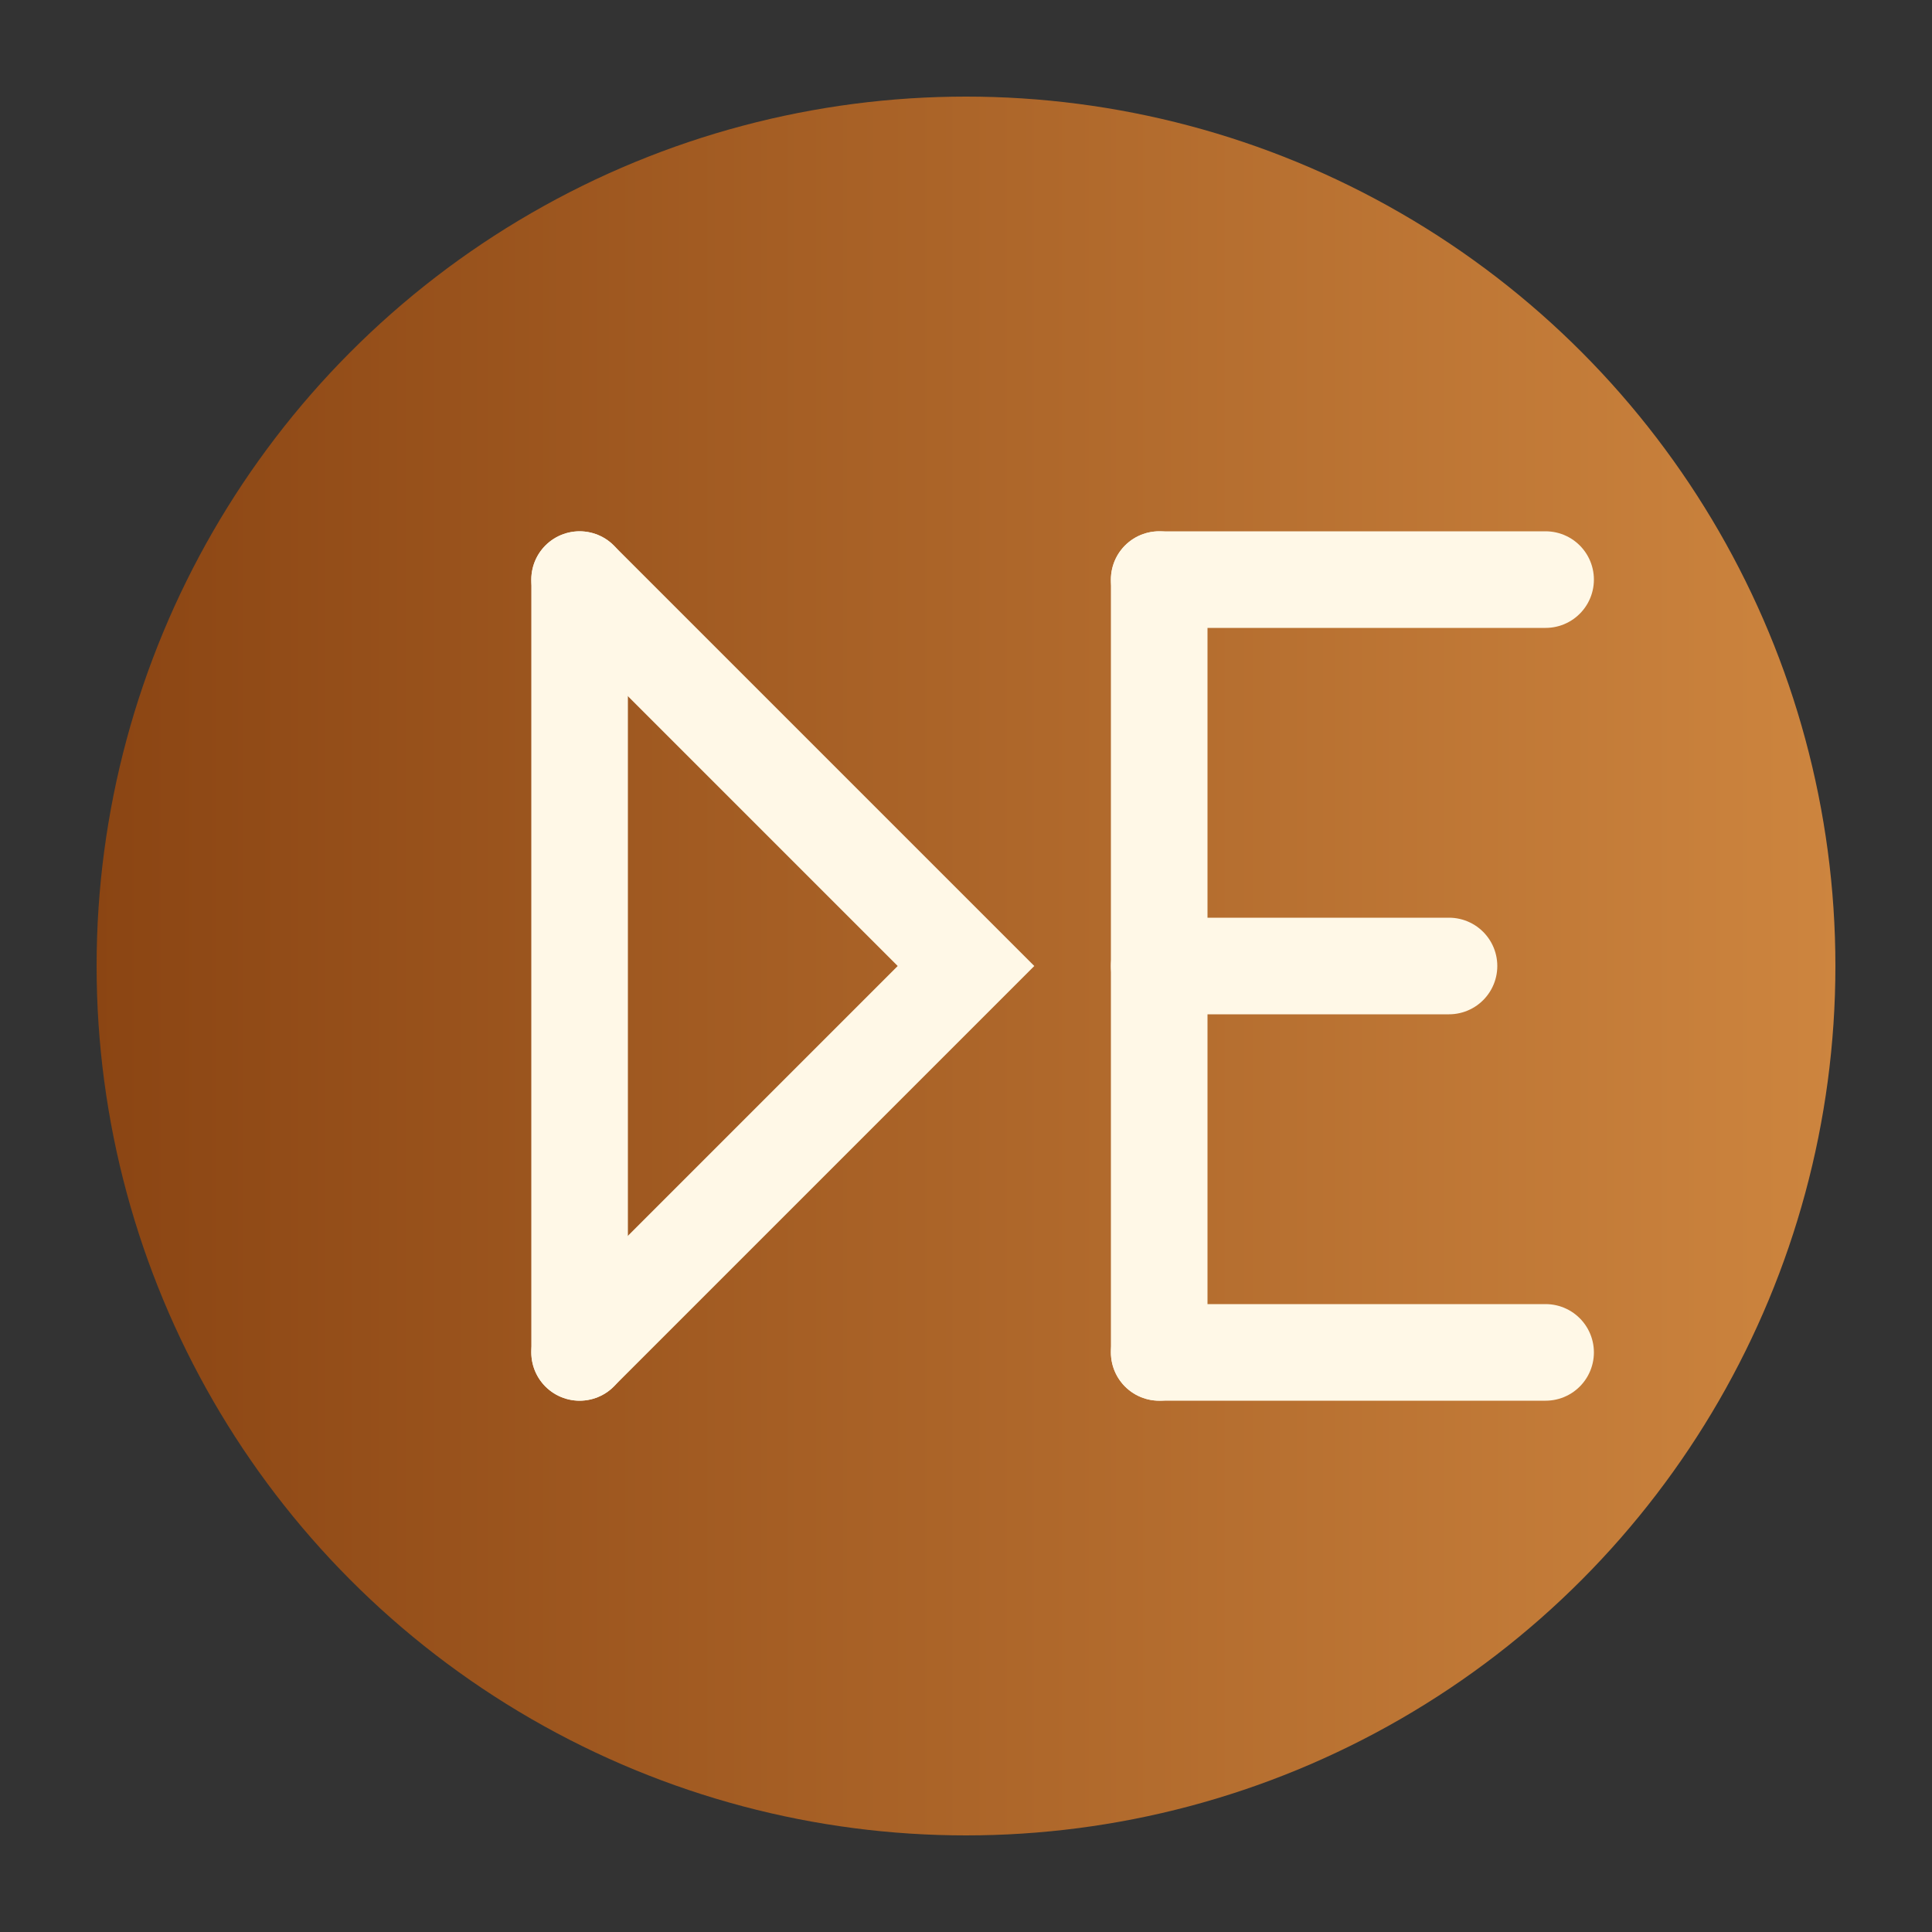
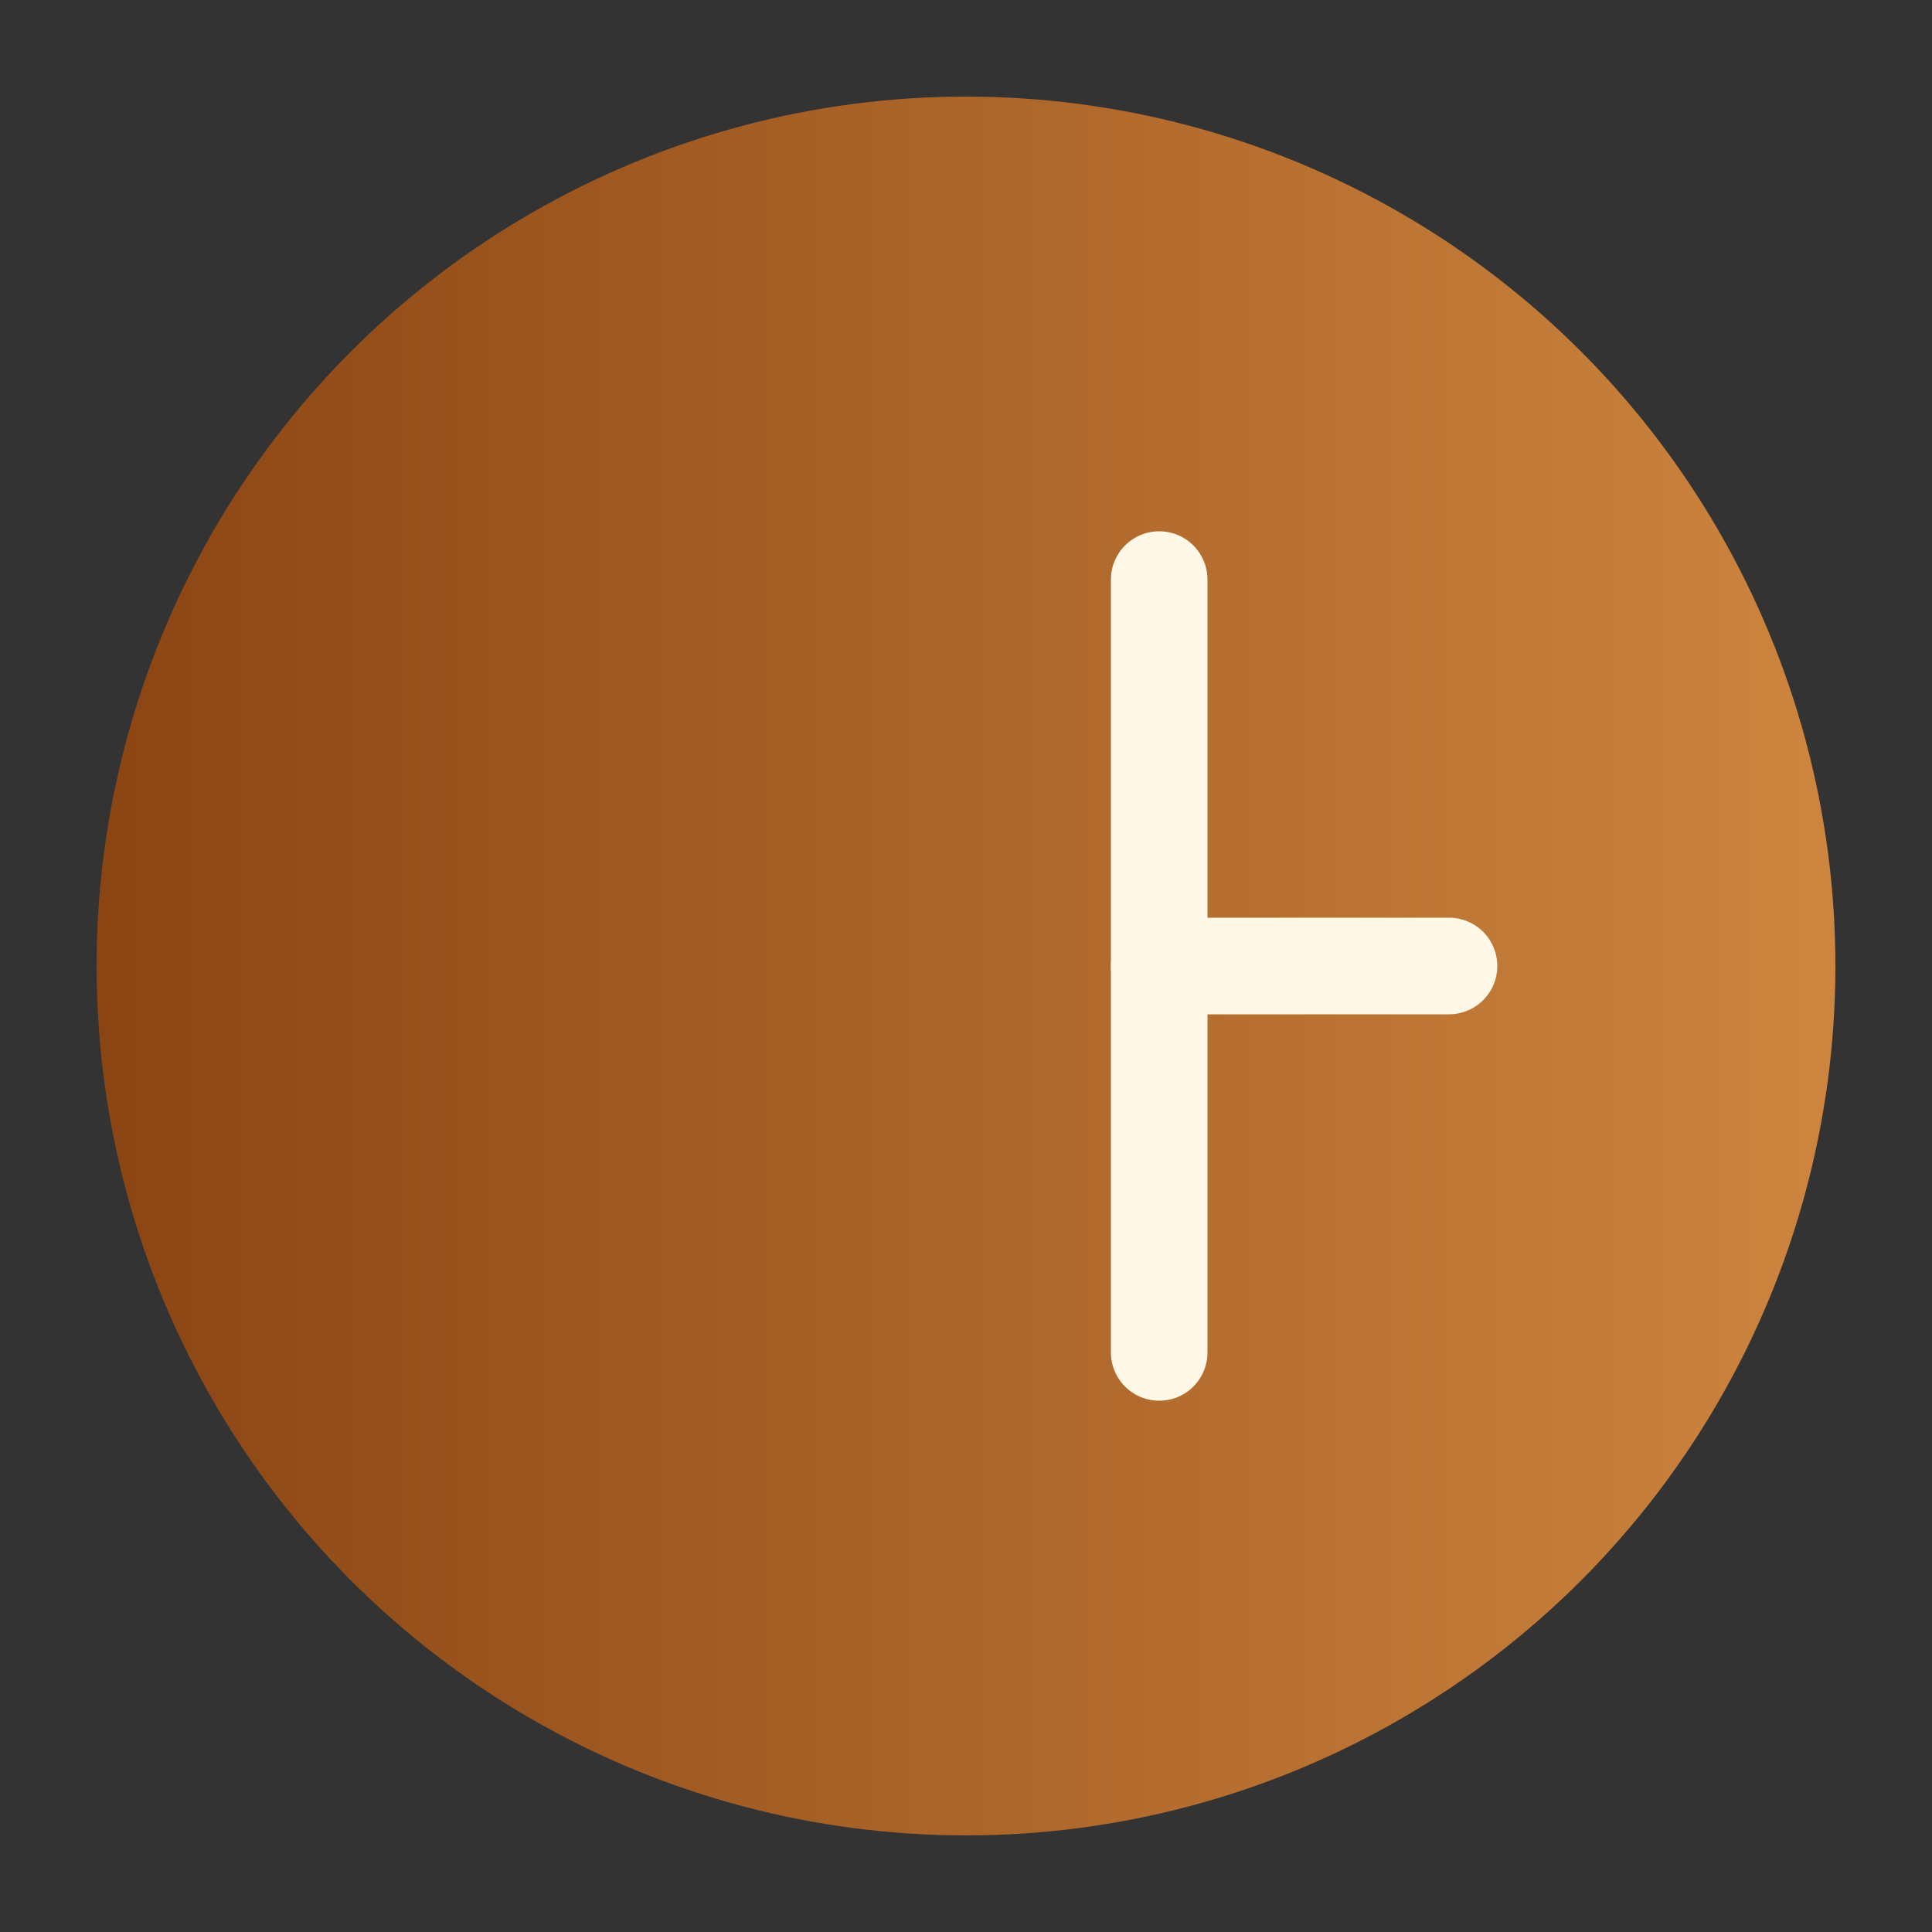
<svg xmlns="http://www.w3.org/2000/svg" viewBox="0 0 100 100" width="100" height="100">
  <rect x="0" y="0" width="100" height="100" fill="#333333" stroke="none" />
  <defs>
    <linearGradient id="faviconGradient" x1="0%" y1="0%" x2="100%" y2="0%">
      <stop offset="0%" style="stop-color:#8B4513;stop-opacity:1" />
      <stop offset="100%" style="stop-color:#CD853F;stop-opacity:1" />
    </linearGradient>
  </defs>
  <circle cx="50" cy="50" r="45" fill="url(#faviconGradient)" />
-   <path d="M30,30 L30,70" stroke="#FFF8E7" stroke-width="5" stroke-linecap="round" />
-   <path d="M30,30 L50,50 L30,70" stroke="#FFF8E7" stroke-width="5" fill="none" stroke-linecap="round" />
  <path d="M60,30 L60,70" stroke="#FFF8E7" stroke-width="5" stroke-linecap="round" />
-   <path d="M60,30 L80,30" stroke="#FFF8E7" stroke-width="5" stroke-linecap="round" />
  <path d="M60,50 L75,50" stroke="#FFF8E7" stroke-width="5" stroke-linecap="round" />
-   <path d="M60,70 L80,70" stroke="#FFF8E7" stroke-width="5" stroke-linecap="round" />
</svg>